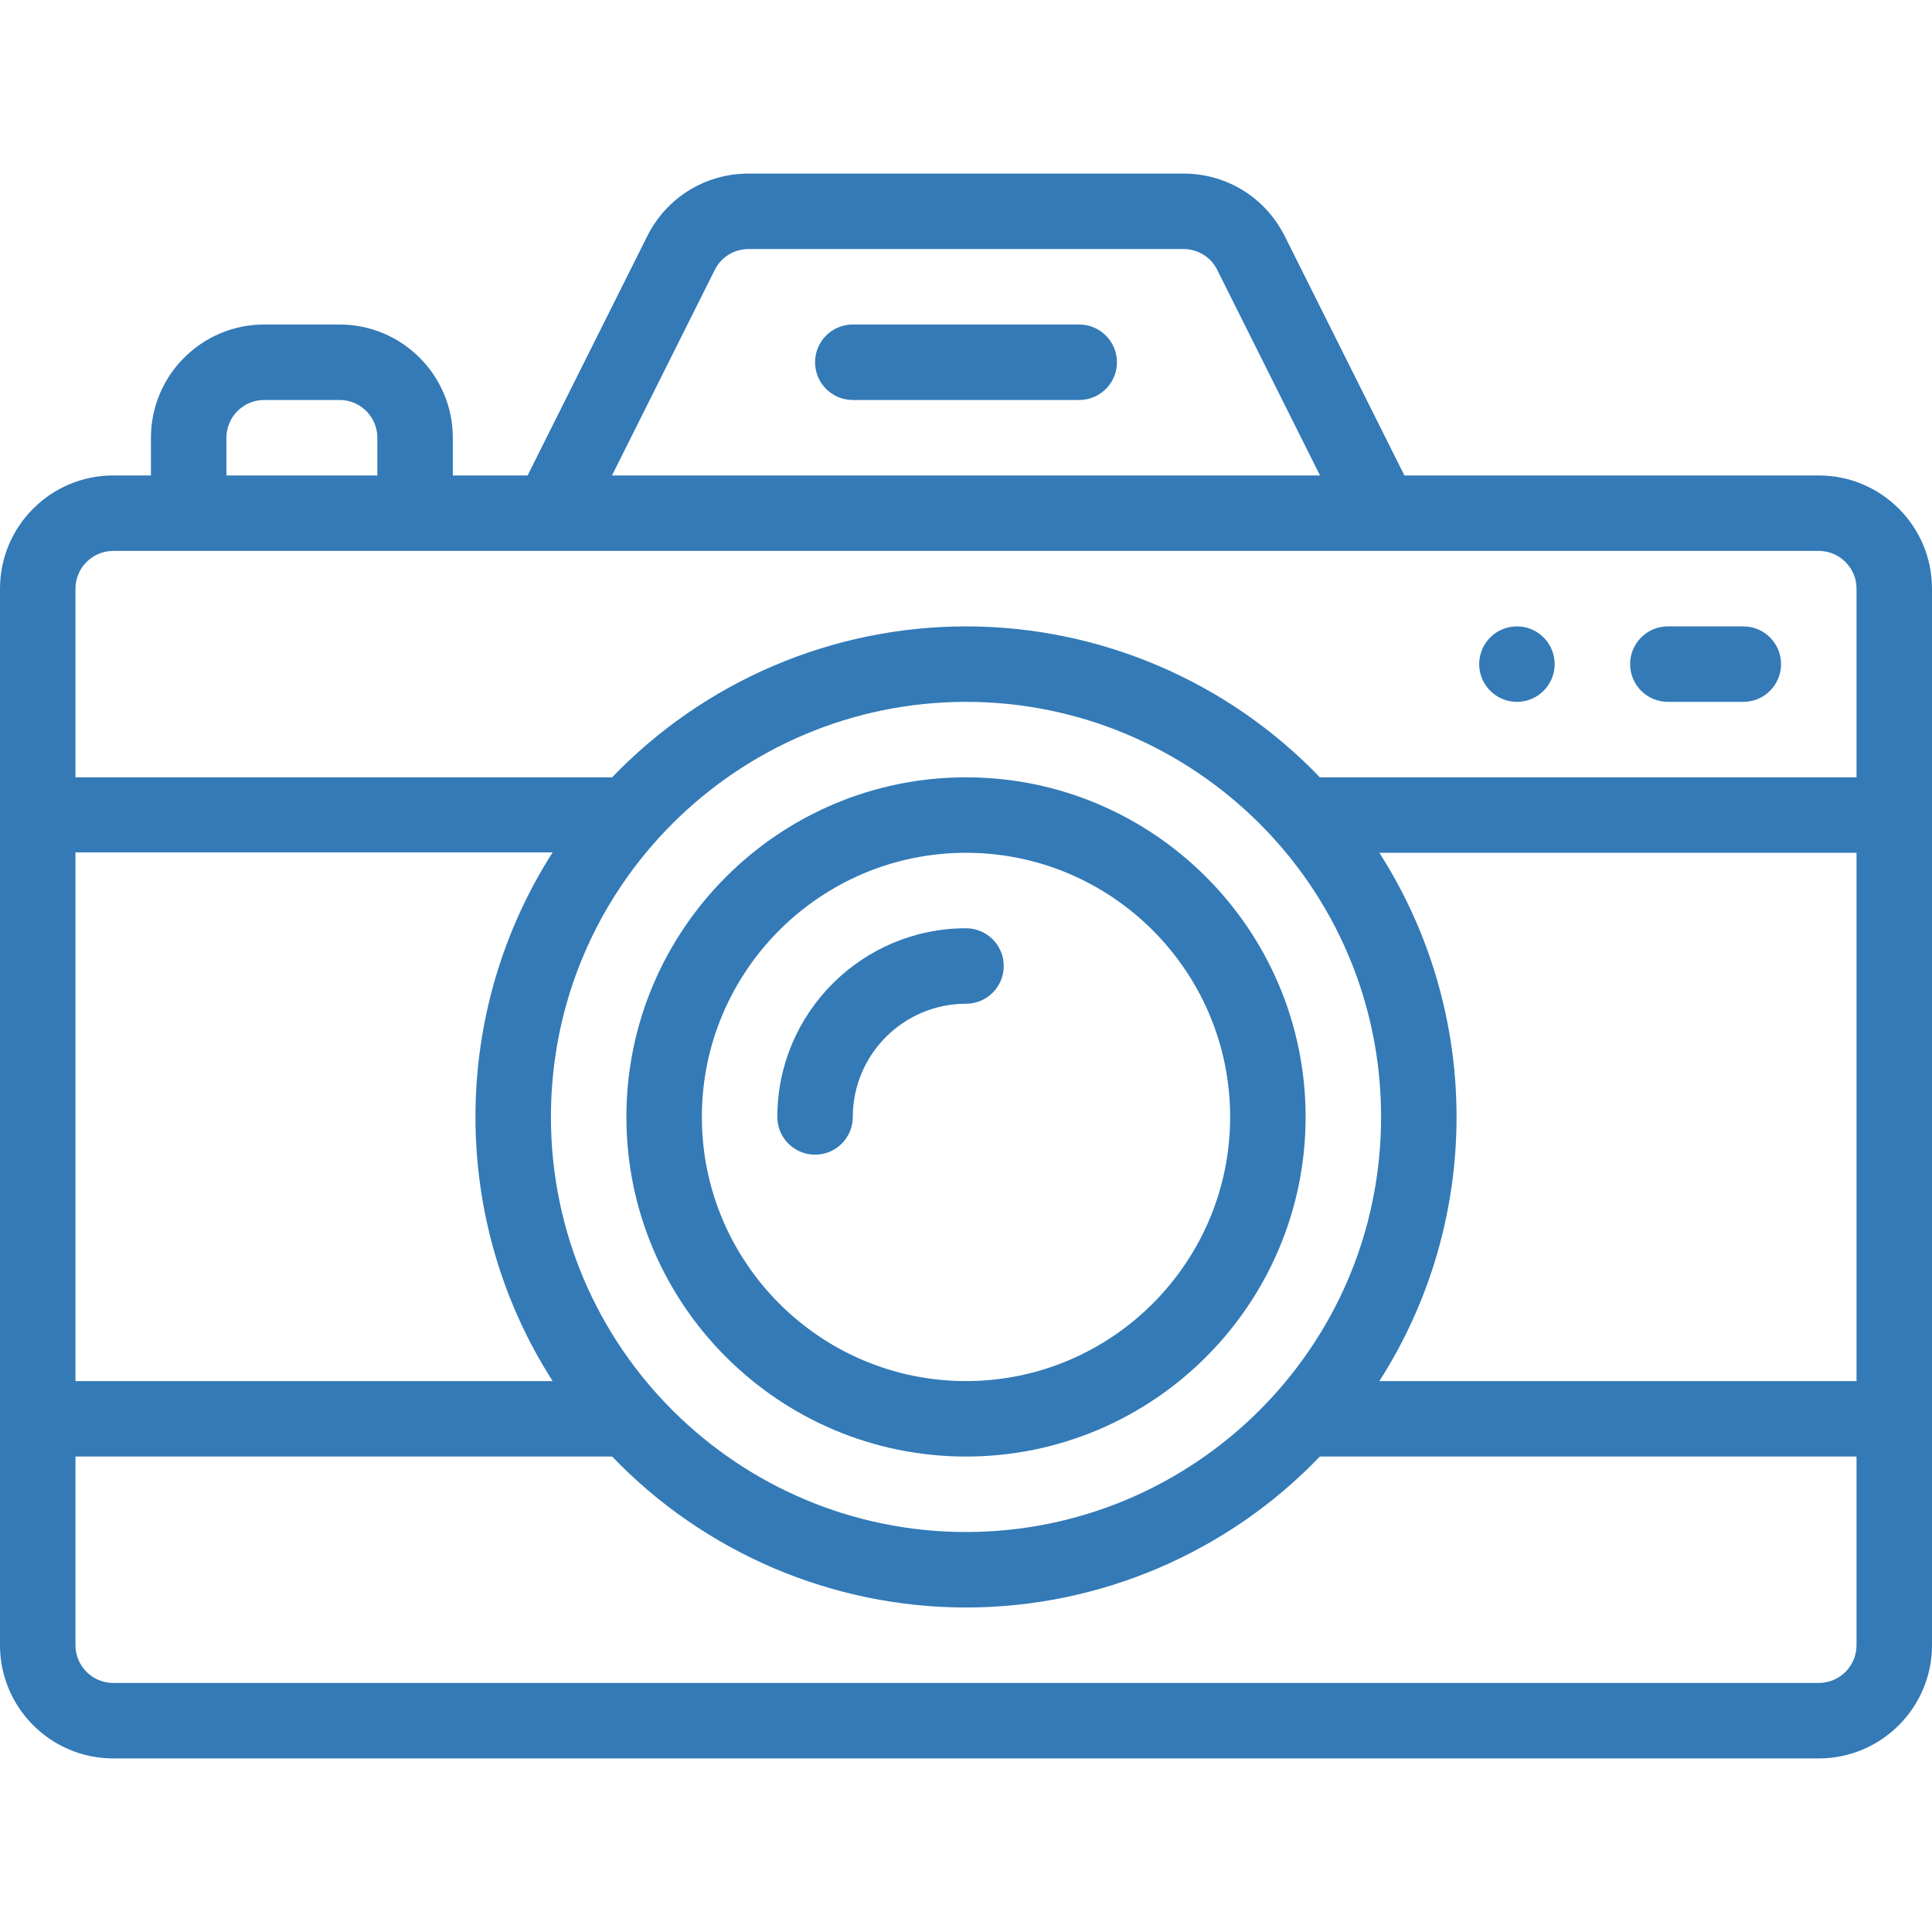
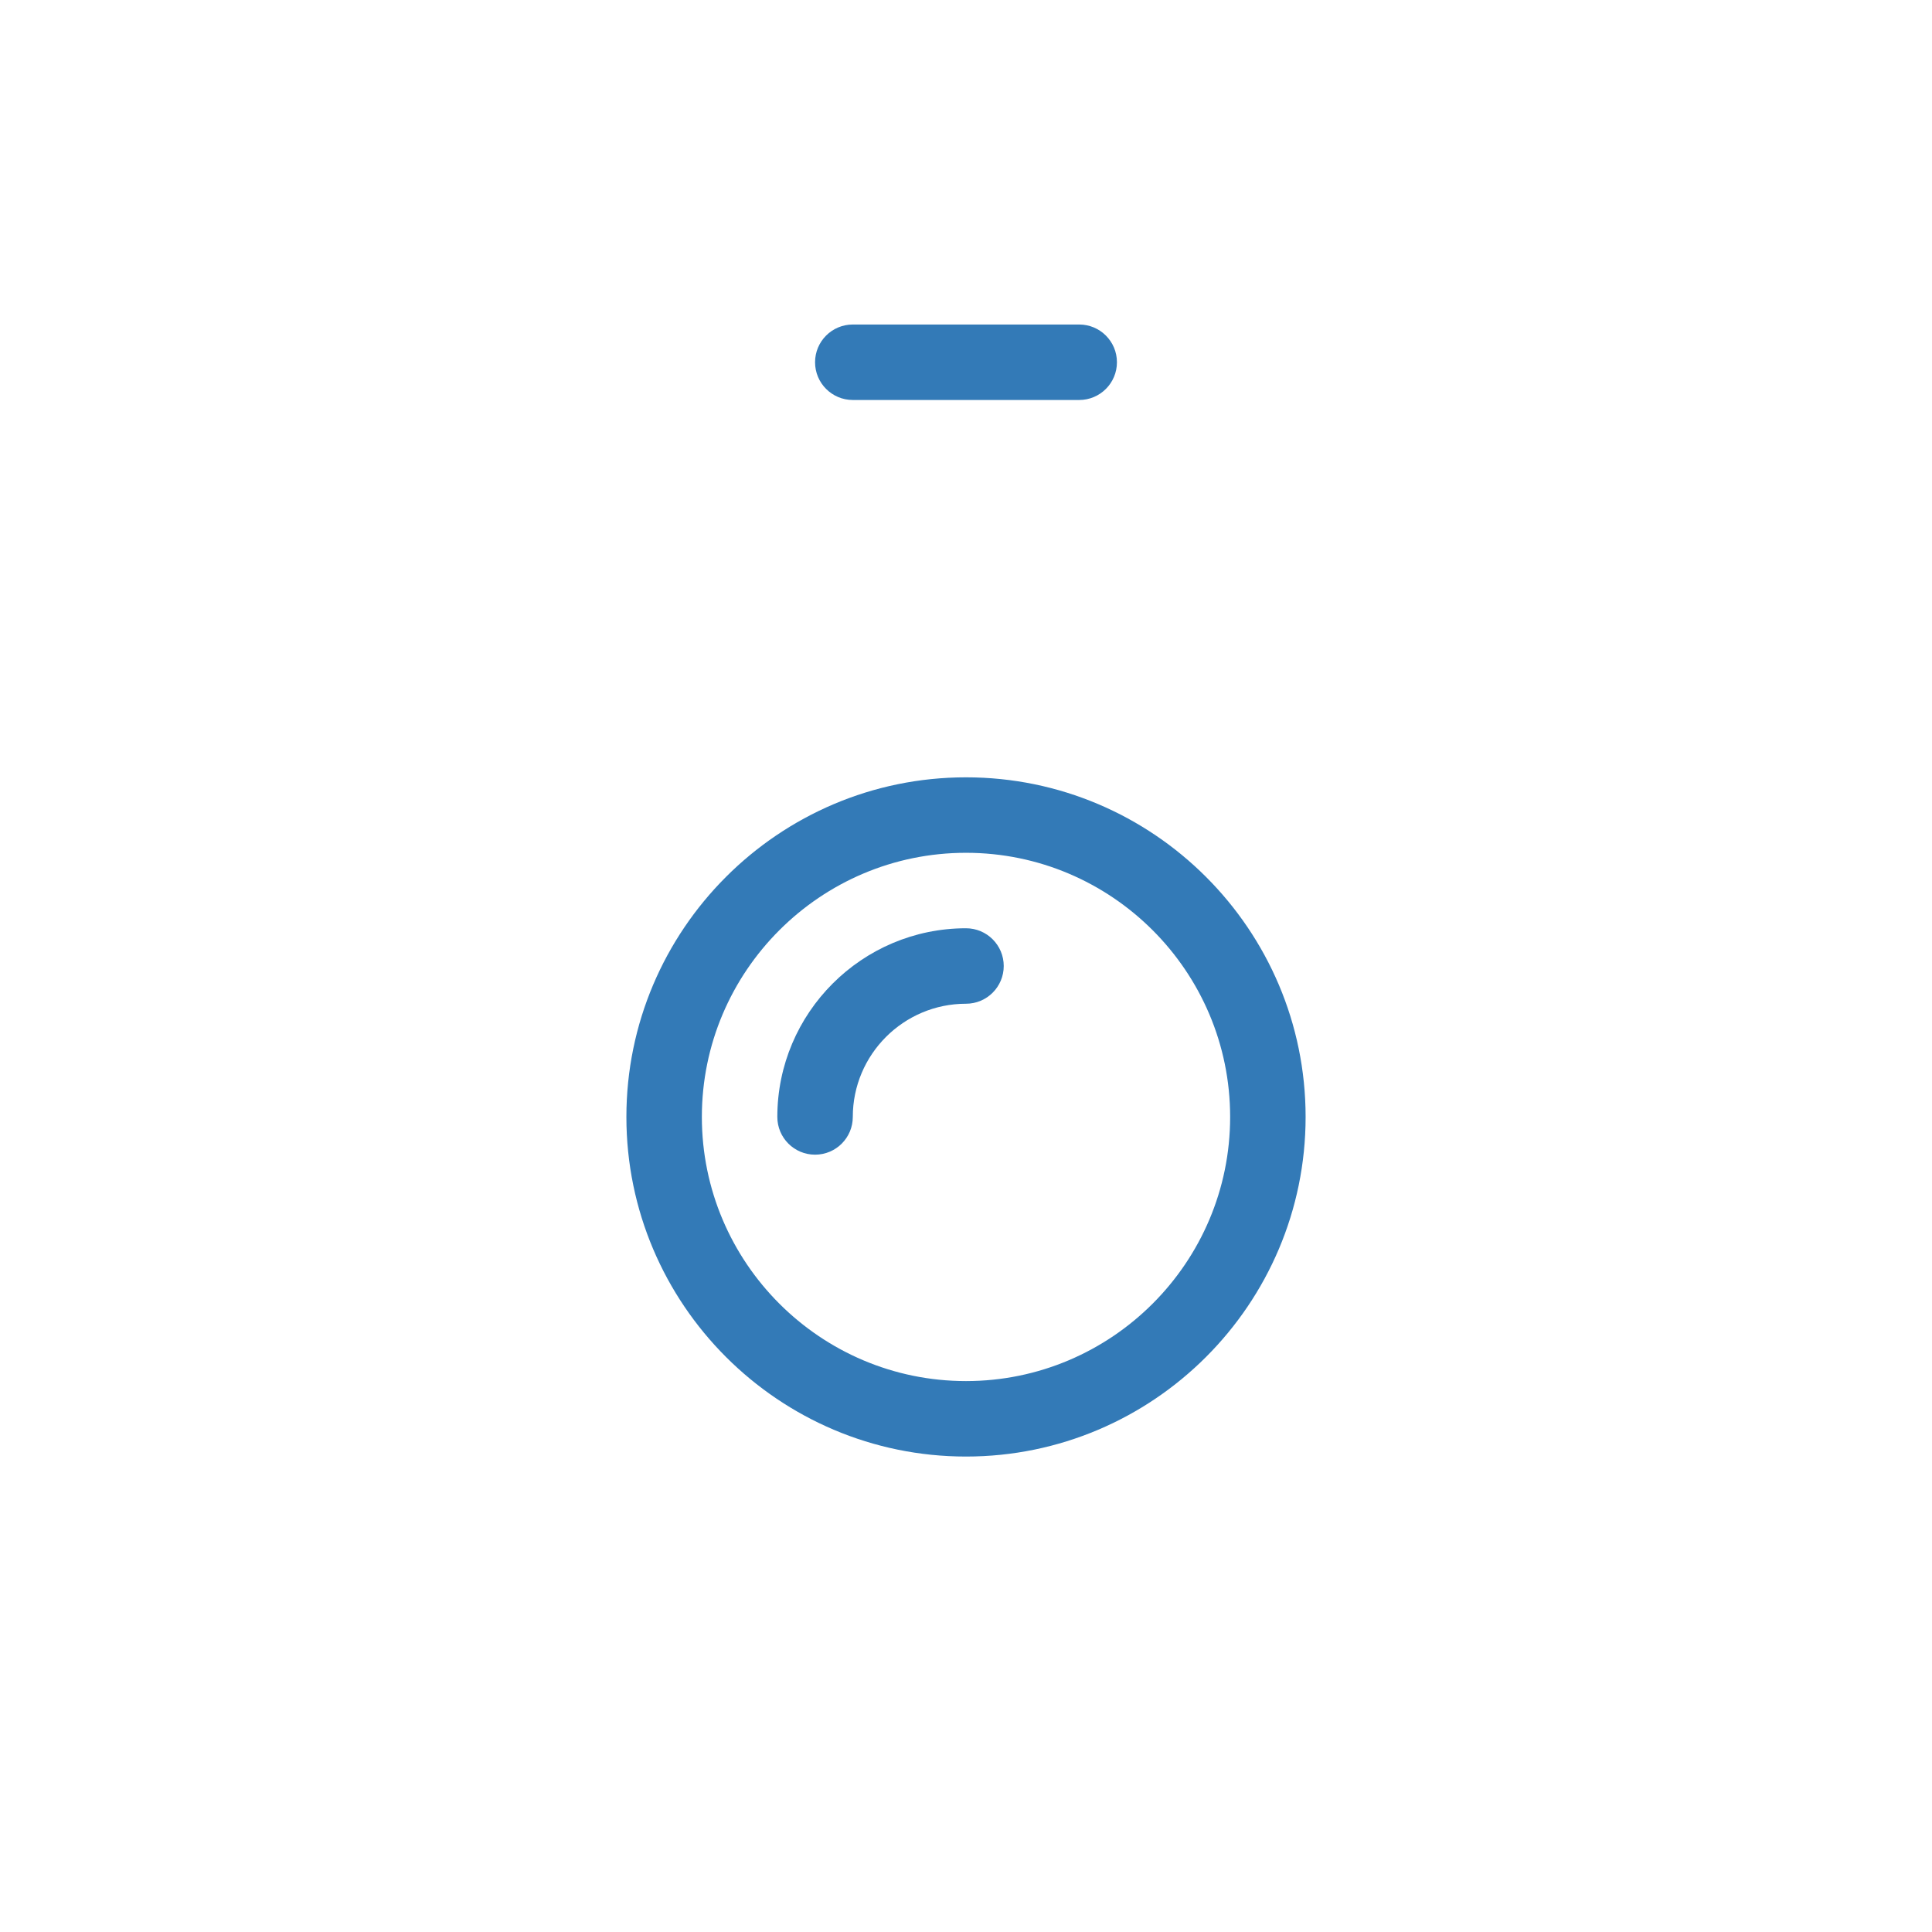
<svg xmlns="http://www.w3.org/2000/svg" width="512" height="512" viewBox="0 0 512 512" fill="none">
-   <path d="M402 166C396.48 166 392 170.48 392 176C392 181.52 396.48 186 402 186C407.52 186 412 181.52 412 176C412 170.48 407.52 166 402 166Z" fill="#337AB7" />
-   <path d="M482 126H372.18L340.474 62.587C335.357 52.356 325.075 46 313.64 46H198.36C186.923 46 176.641 52.356 171.526 62.588L139.82 126H120V116C120 99.458 106.542 86 90 86H70C53.458 86 40 99.458 40 116V126H30C13.458 126 0 139.458 0 156C0 183.175 0 425.429 0 436C0 452.542 13.458 466 30 466H482C498.542 466 512 452.542 512 436C512 408.825 512 166.571 512 156C512 139.458 498.542 126 482 126ZM189.415 71.532C191.121 68.12 194.548 66 198.36 66H313.64C317.452 66 320.88 68.12 322.586 71.532L349.82 126H162.18L189.415 71.532ZM60 116C60 110.486 64.486 106 70 106H90C95.514 106 100 110.486 100 116V126H60V116ZM20 225.9H146.451C133.161 246.661 126 270.992 126 296C126 321.01 133.162 345.243 146.45 366H20V225.9ZM256 186C316.133 186 366 234.719 366 296C366 357.212 316.203 406 256 406C195.743 406 146 357.158 146 296C146 234.795 195.79 186 256 186ZM492 436C492 441.514 487.514 446 482 446H30C24.486 446 20 441.514 20 436V386H162.226C186.661 411.472 220.575 426 256 426C291.431 426 325.348 411.468 349.775 386H492V436ZM492 366H365.549C378.839 345.239 386 321.009 386 296C386 270.991 378.839 246.761 365.549 226H492V366ZM492 206H349.774C325.34 180.528 291.426 166 256 166C220.57 166 186.653 180.532 162.225 206H20V156C20 150.486 24.486 146 30 146C39.081 146 467.942 146 482 146C487.514 146 492 150.486 492 156V206Z" fill="#337AB7" />
  <path d="M286 86H226C220.477 86 216 90.477 216 96C216 101.523 220.477 106 226 106H286C291.522 106 296 101.523 296 96C296 90.477 291.522 86 286 86Z" fill="#337AB7" />
  <path d="M256 206C206.374 206 166 246.374 166 296C166 345.626 206.374 386 256 386C305.626 386 346 345.626 346 296C346 246.374 305.626 206 256 206ZM256 366C217.402 366 186 334.598 186 296C186 257.402 217.402 226 256 226C294.598 226 326 257.402 326 296C326 334.598 294.598 366 256 366Z" fill="#337AB7" />
  <path d="M256 246C228.43 246 206 268.43 206 296C206 301.523 210.477 306 216 306C221.523 306 226 301.523 226 296C226 279.458 239.458 266 256 266C261.522 266 266 261.523 266 256C266 250.477 261.522 246 256 246Z" fill="#337AB7" />
-   <path d="M462 166H442C436.478 166 432 170.477 432 176C432 181.523 436.478 186 442 186H462C467.522 186 472 181.523 472 176C472 170.477 467.522 166 462 166Z" fill="#337AB7" />
</svg>